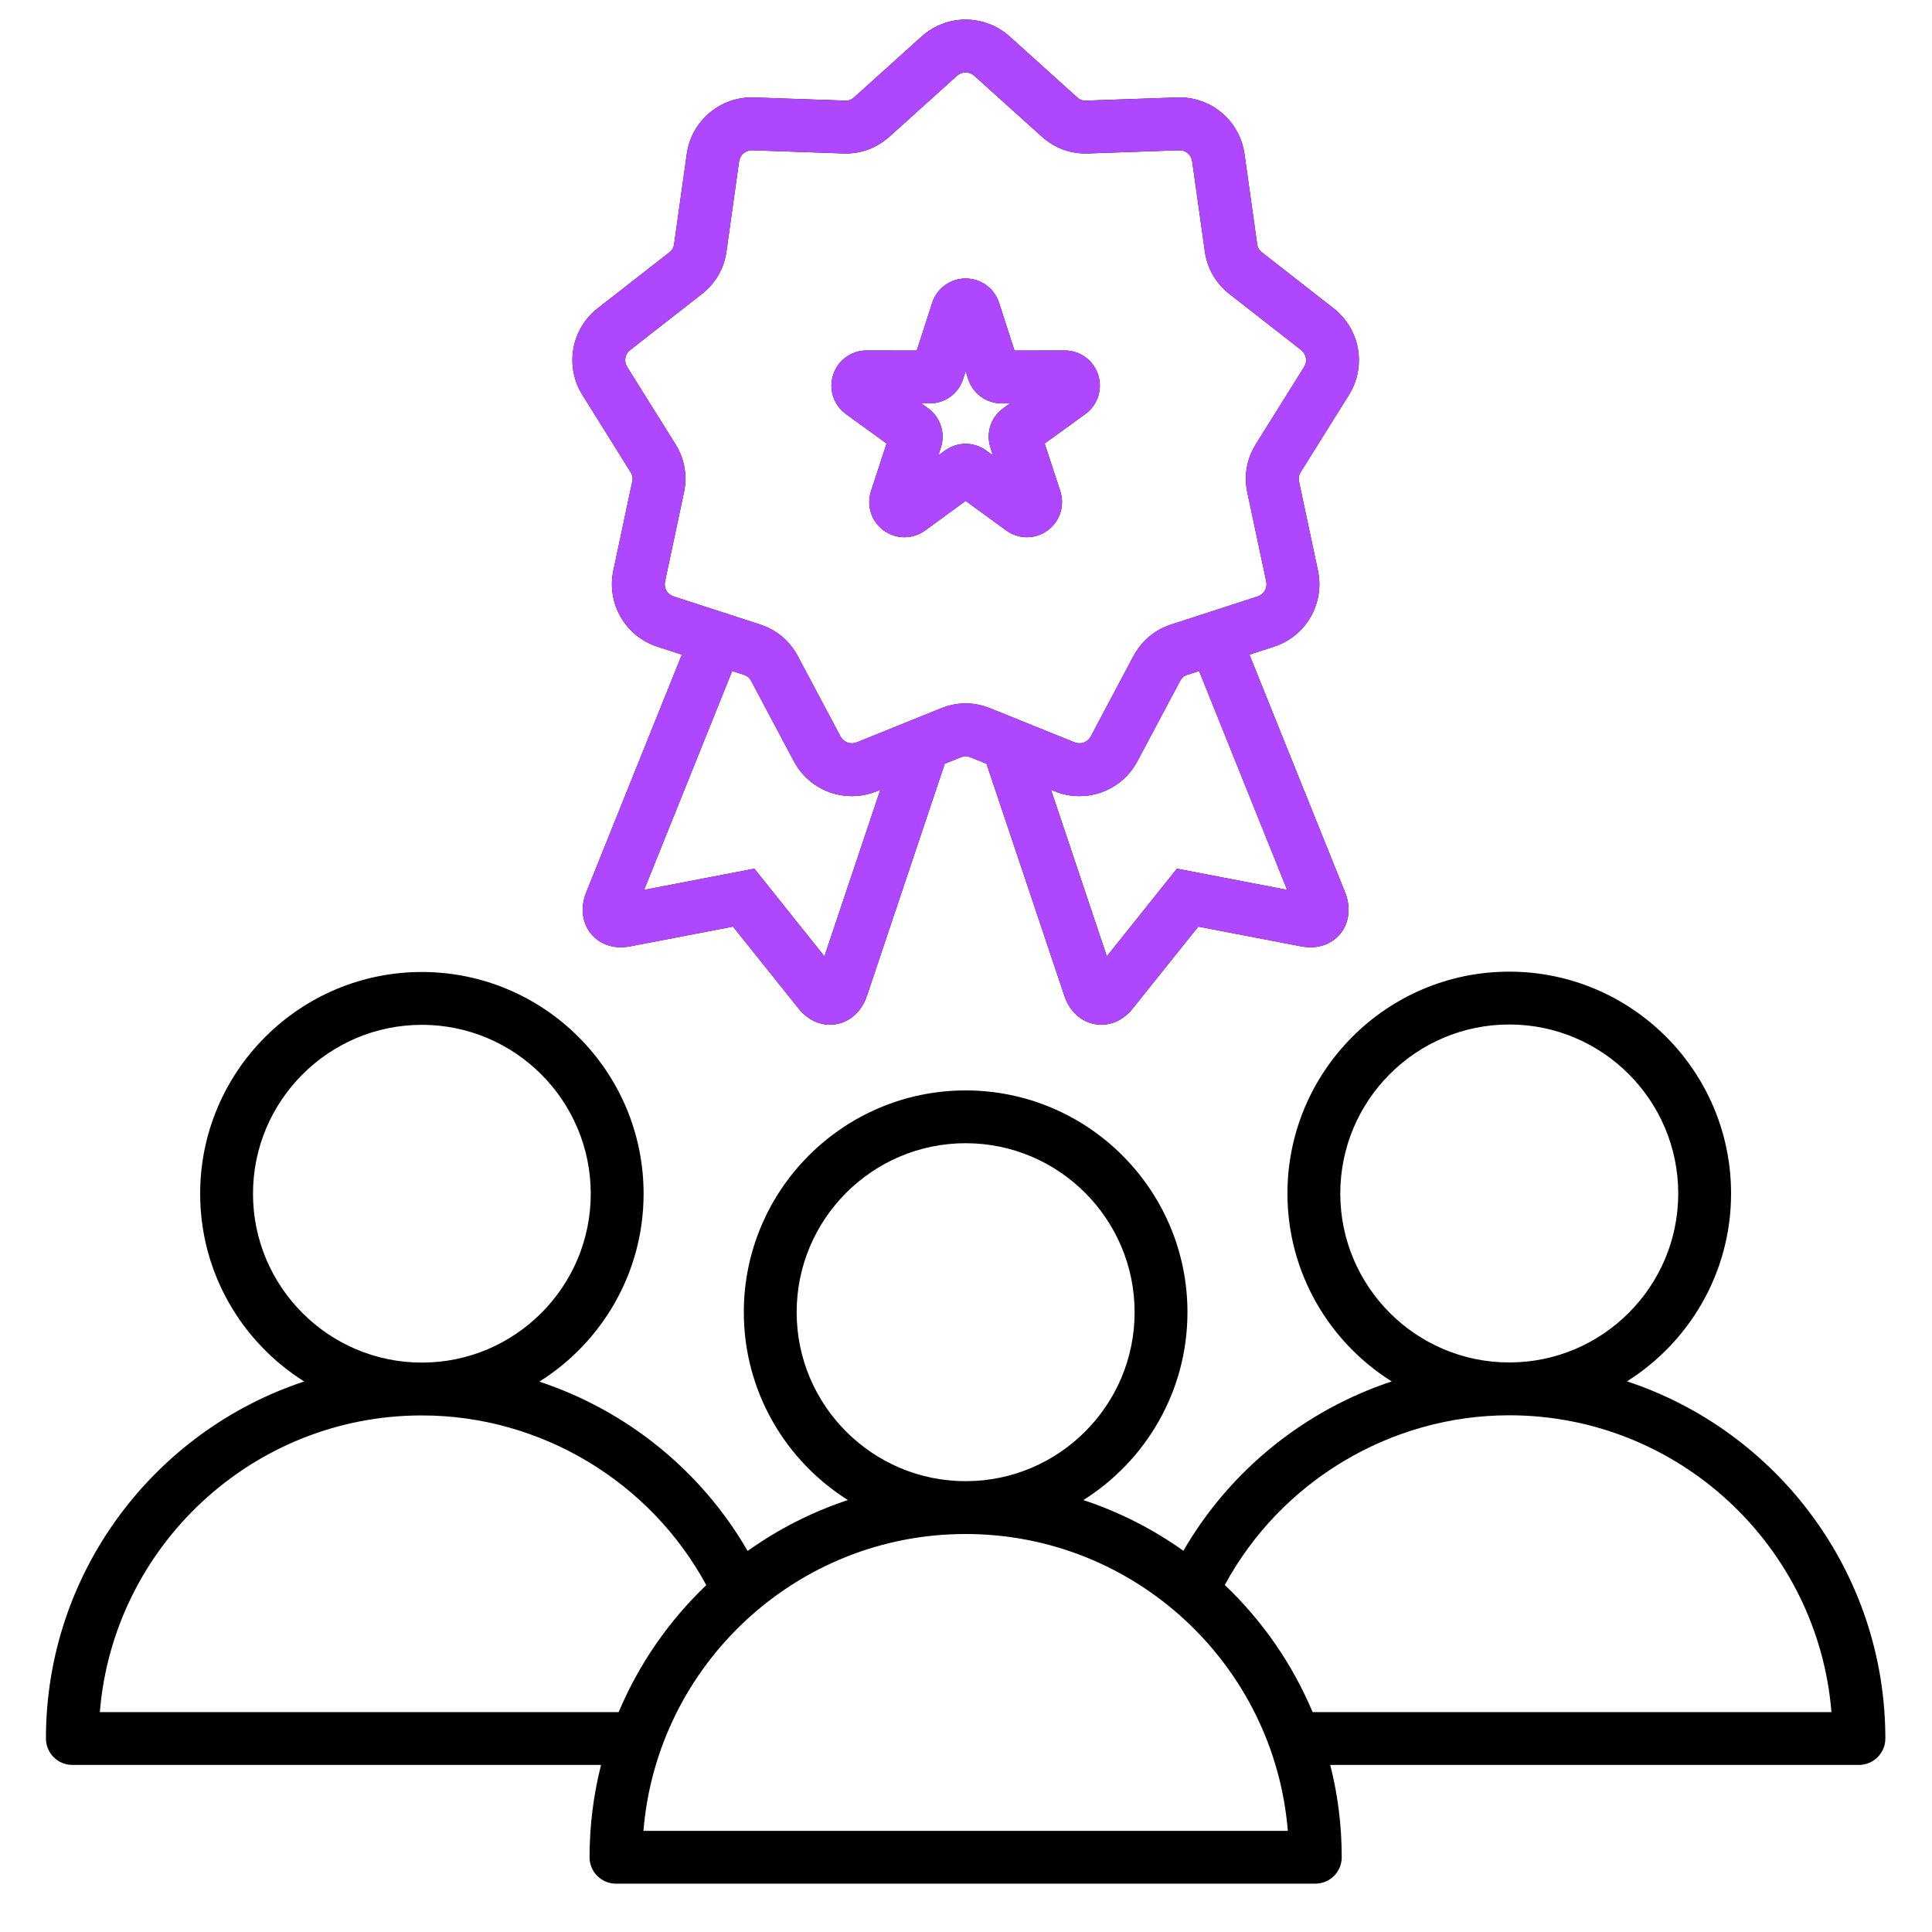
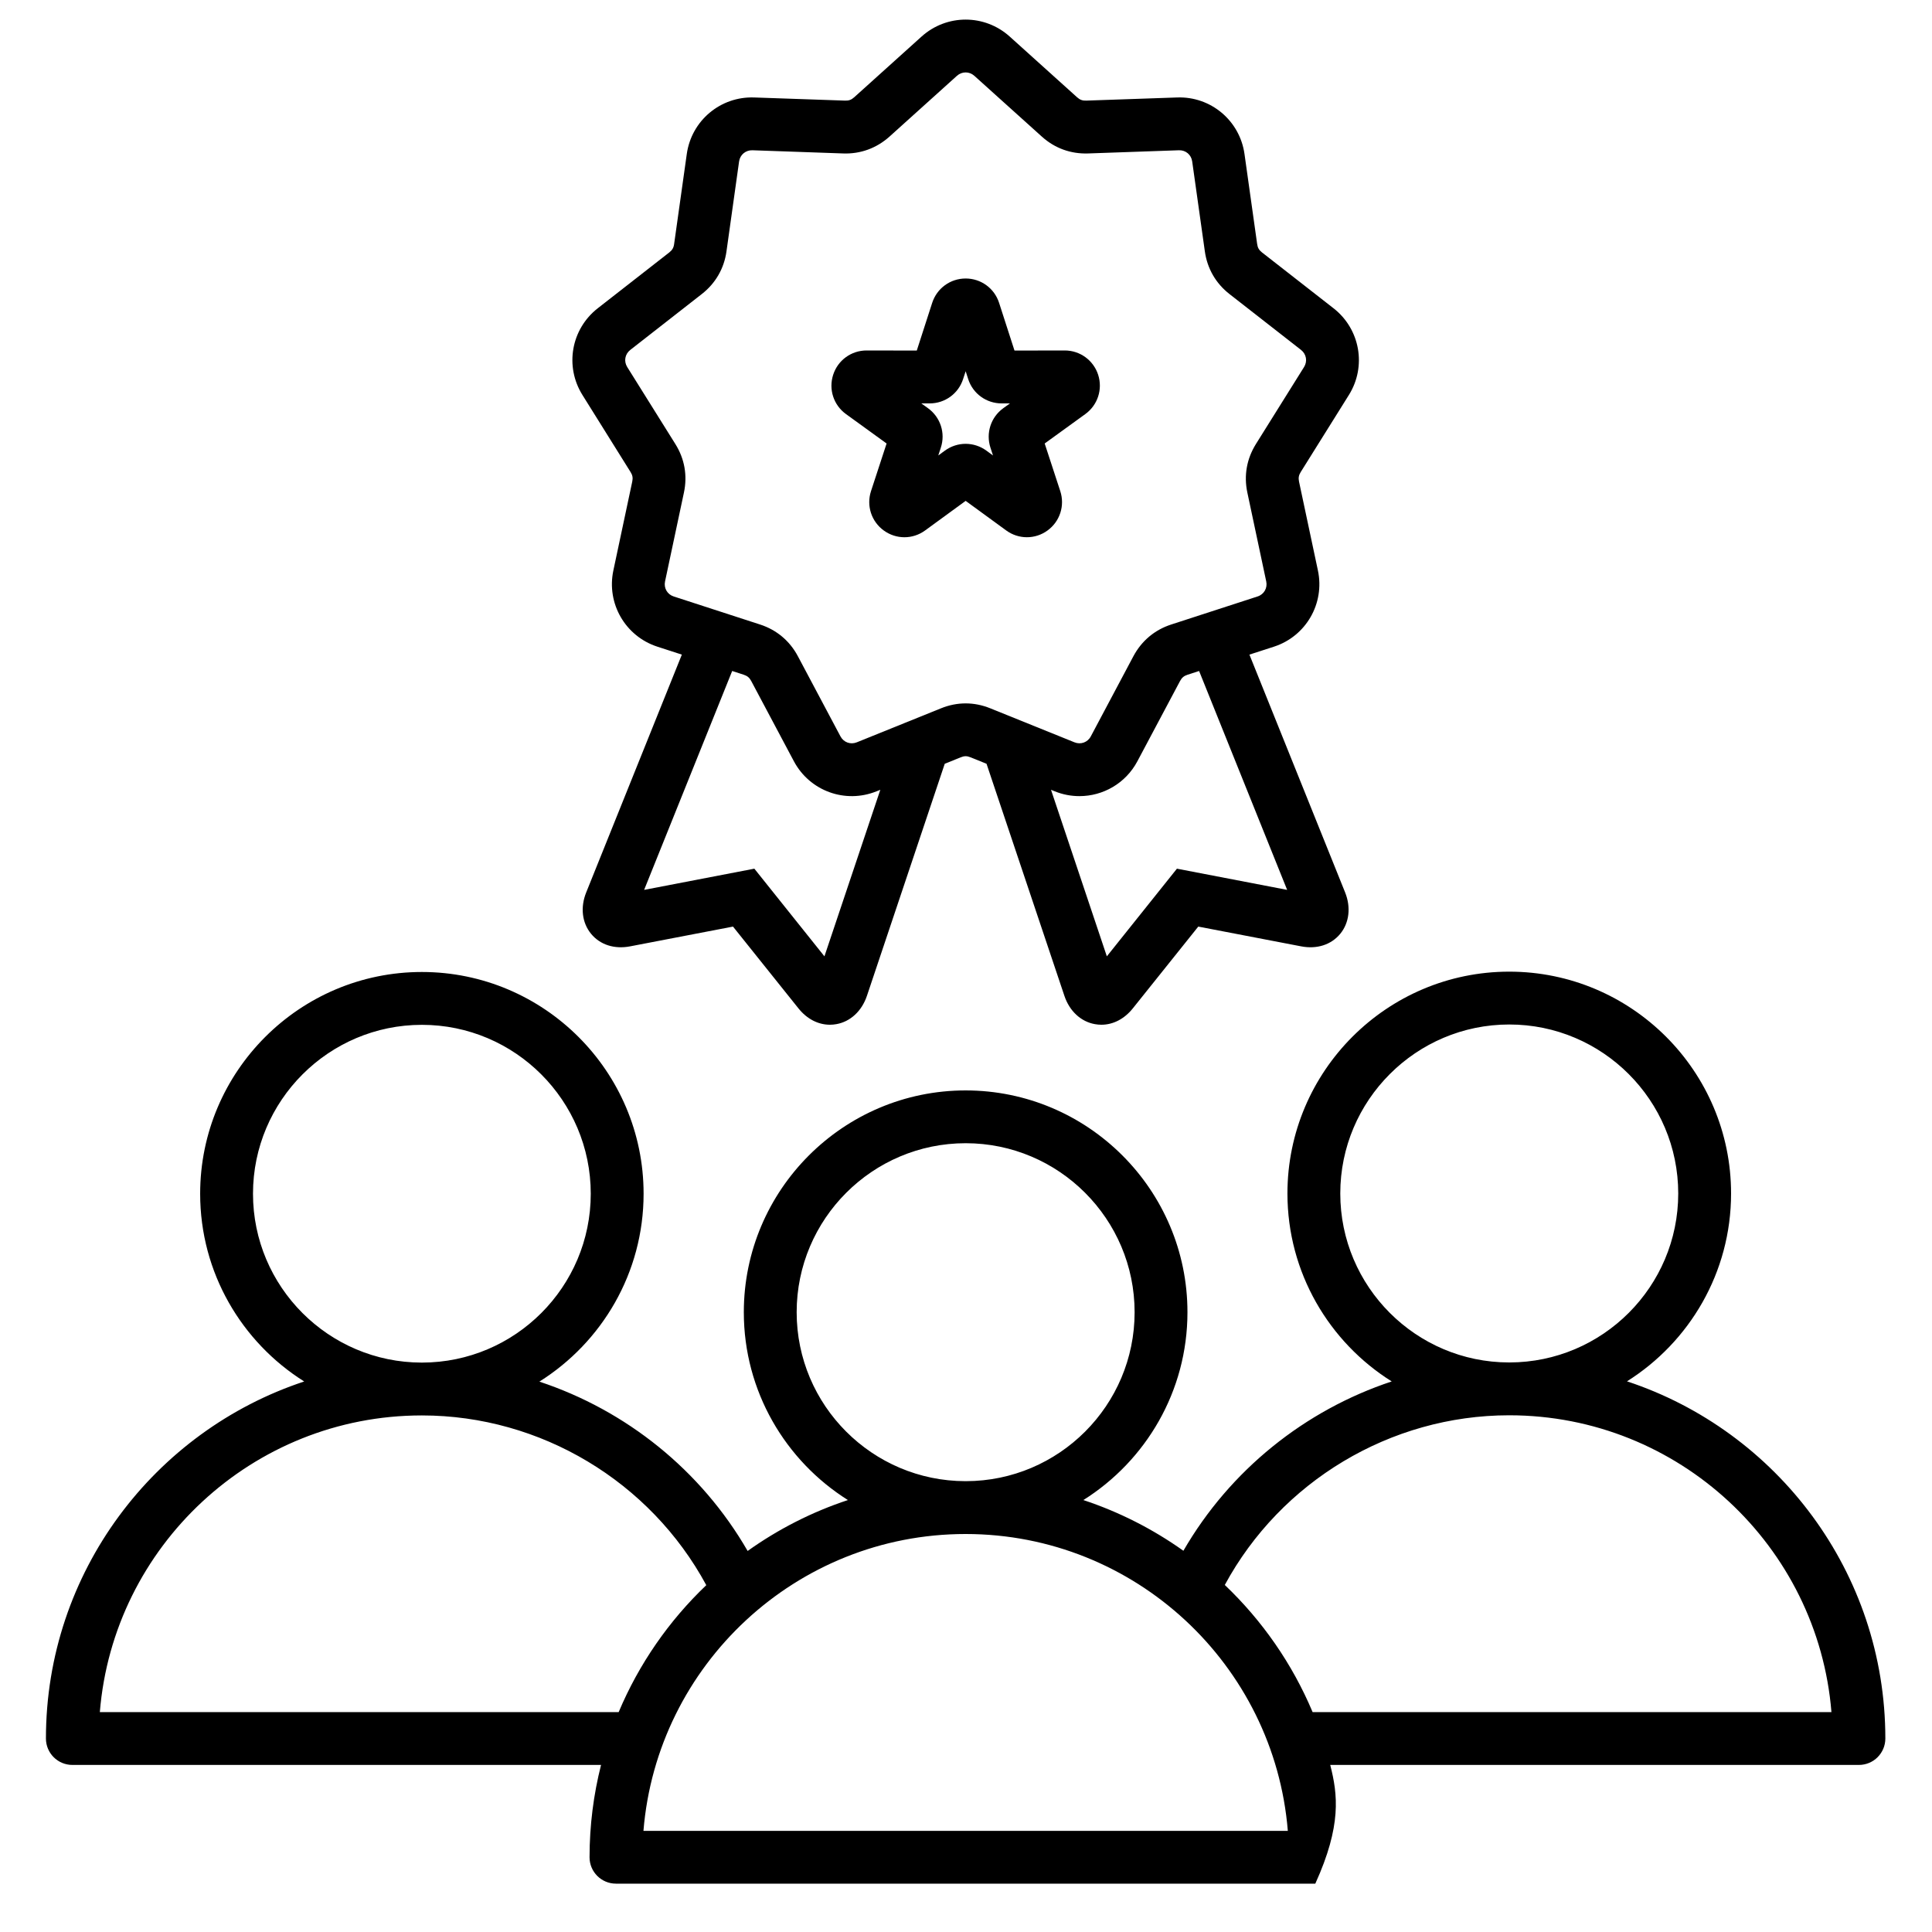
<svg xmlns="http://www.w3.org/2000/svg" width="40" height="40" viewBox="0 0 40 40" fill="none">
-   <path d="M33.685 28.599C34.978 27.786 35.84 26.347 35.84 24.71C35.84 22.177 33.78 20.117 31.247 20.117C28.715 20.117 26.655 22.177 26.655 24.71C26.655 26.348 27.519 27.789 28.814 28.601C27.016 29.197 25.466 30.438 24.501 32.107C23.873 31.66 23.176 31.304 22.43 31.057C23.723 30.244 24.585 28.805 24.585 27.168C24.585 24.636 22.525 22.576 19.992 22.576C17.46 22.576 15.4 24.636 15.4 27.168C15.4 28.805 16.262 30.244 17.555 31.057C16.807 31.304 16.108 31.662 15.479 32.111C14.515 30.441 12.965 29.2 11.167 28.605C12.462 27.792 13.325 26.352 13.325 24.715C13.325 22.183 11.265 20.124 8.734 20.124C6.203 20.124 4.144 22.183 4.144 24.715C4.144 26.351 5.005 27.789 6.298 28.602C3.196 29.627 0.951 32.553 0.951 35.994C0.951 36.296 1.196 36.541 1.498 36.541H12.444C12.289 37.153 12.206 37.793 12.206 38.453C12.206 38.755 12.451 38.999 12.753 38.999H27.232C27.534 38.999 27.779 38.755 27.779 38.453C27.779 37.793 27.697 37.153 27.541 36.541H38.487C38.789 36.541 39.034 36.296 39.034 35.994C39.034 32.552 36.788 29.624 33.685 28.599ZM27.749 24.71C27.749 22.781 29.319 21.211 31.248 21.211C33.177 21.211 34.746 22.781 34.746 24.71C34.746 26.639 33.179 28.205 31.253 28.208H31.247L31.243 28.208C29.316 28.206 27.749 26.637 27.749 24.71ZM16.494 27.168C16.494 25.239 18.064 23.669 19.993 23.669C21.922 23.669 23.491 25.239 23.491 27.168C23.491 29.097 21.924 30.664 19.997 30.666H19.993H19.989C18.061 30.664 16.494 29.096 16.494 27.168ZM5.238 24.715C5.238 22.787 6.807 21.218 8.735 21.218C10.663 21.218 12.231 22.787 12.231 24.715C12.231 26.642 10.665 28.209 8.738 28.211H8.735H8.731C6.804 28.209 5.238 26.641 5.238 24.715ZM2.067 35.447C2.346 32.015 5.228 29.306 8.731 29.305L8.735 29.305L8.738 29.305C11.195 29.306 13.462 30.673 14.623 32.819C13.85 33.555 13.229 34.449 12.809 35.447H2.067ZM13.322 37.906C13.601 34.471 16.484 31.761 19.989 31.76L19.993 31.76H19.996C23.501 31.762 26.384 34.471 26.663 37.906H13.322ZM27.176 35.447C26.756 34.447 26.132 33.552 25.358 32.815C26.519 30.67 28.787 29.303 31.243 29.302L31.247 29.302L31.251 29.302C34.756 29.304 37.639 32.013 37.918 35.447H27.176ZM13.055 9.773C13.097 9.839 13.106 9.895 13.09 9.971L12.699 11.811C12.554 12.494 12.946 13.173 13.611 13.389L14.117 13.553L12.137 18.476C12.012 18.785 12.05 19.106 12.238 19.334C12.425 19.561 12.72 19.656 13.047 19.593L15.176 19.184L16.531 20.877C16.707 21.097 16.939 21.216 17.183 21.216C17.227 21.216 17.271 21.212 17.315 21.204C17.606 21.153 17.843 20.933 17.949 20.617L19.56 15.813L19.892 15.679C19.964 15.649 20.021 15.649 20.093 15.679L20.425 15.813L22.037 20.617C22.142 20.933 22.379 21.153 22.67 21.204C22.714 21.212 22.759 21.216 22.803 21.216C23.046 21.216 23.278 21.097 23.454 20.877L24.809 19.184L26.938 19.593C27.265 19.656 27.56 19.561 27.748 19.334C27.935 19.106 27.973 18.785 27.849 18.476L25.868 13.553L26.375 13.389C27.04 13.173 27.431 12.494 27.286 11.811L26.895 9.971C26.879 9.895 26.889 9.839 26.93 9.773L27.927 8.178C28.297 7.586 28.161 6.814 27.61 6.383L26.128 5.226C26.067 5.178 26.038 5.129 26.028 5.052L25.766 3.189C25.669 2.497 25.068 1.992 24.37 2.018L22.49 2.083C22.412 2.086 22.359 2.067 22.301 2.015L20.904 0.756C20.384 0.289 19.601 0.289 19.081 0.756L17.684 2.015C17.626 2.067 17.573 2.086 17.495 2.083L15.615 2.018C14.917 1.993 14.316 2.497 14.219 3.189L13.957 5.052C13.947 5.129 13.918 5.178 13.857 5.226L12.375 6.383C11.824 6.814 11.688 7.585 12.059 8.178L13.055 9.773ZM17.069 19.8L15.618 17.985L13.336 18.424L15.159 13.892L15.399 13.97C15.473 13.994 15.516 14.03 15.553 14.099L16.436 15.76C16.764 16.377 17.5 16.645 18.148 16.383L18.226 16.352L17.069 19.8ZM26.649 18.424L24.367 17.985L22.916 19.8L21.76 16.352L21.837 16.383C22.004 16.451 22.178 16.483 22.348 16.483C22.838 16.483 23.306 16.218 23.549 15.76L24.432 14.099C24.469 14.03 24.512 13.994 24.586 13.97L24.826 13.892L26.649 18.424ZM13.049 7.245L14.53 6.088C14.814 5.866 14.991 5.56 15.041 5.204L15.302 3.342C15.322 3.203 15.439 3.107 15.577 3.111L17.457 3.177C17.816 3.19 18.148 3.068 18.416 2.828L19.813 1.569C19.917 1.476 20.068 1.476 20.172 1.569L21.57 2.828C21.837 3.069 22.168 3.189 22.528 3.177L24.408 3.111C24.549 3.106 24.663 3.203 24.683 3.342L24.945 5.204C24.995 5.56 25.171 5.866 25.455 6.088L26.937 7.245C27.047 7.332 27.073 7.48 26.999 7.599L26.002 9.194C25.812 9.499 25.75 9.846 25.825 10.198L26.216 12.038C26.245 12.175 26.17 12.306 26.037 12.349L24.248 12.93C23.906 13.041 23.636 13.268 23.466 13.586L22.584 15.246C22.518 15.37 22.376 15.421 22.246 15.369L20.503 14.665C20.336 14.597 20.164 14.563 19.993 14.563C19.821 14.563 19.649 14.597 19.482 14.665L17.739 15.369C17.609 15.421 17.467 15.37 17.401 15.246L16.519 13.586C16.35 13.268 16.079 13.041 15.737 12.93L13.948 12.349C13.815 12.306 13.74 12.175 13.769 12.038L14.16 10.198C14.235 9.846 14.174 9.499 13.983 9.194L12.986 7.599C12.912 7.48 12.938 7.332 13.049 7.245ZM17.515 8.573L18.356 9.182L18.033 10.169C17.935 10.47 18.041 10.797 18.297 10.983C18.425 11.076 18.575 11.123 18.725 11.123C18.875 11.123 19.026 11.076 19.154 10.982L19.993 10.37L20.832 10.982C21.087 11.169 21.432 11.17 21.688 10.983C21.944 10.797 22.05 10.47 21.952 10.169L21.629 9.182L22.47 8.573C22.727 8.387 22.833 8.06 22.736 7.759C22.638 7.458 22.36 7.256 22.044 7.256H22.042L21.004 7.258L20.685 6.27C20.588 5.968 20.309 5.766 19.993 5.766C19.676 5.766 19.398 5.968 19.3 6.27L18.981 7.258L17.943 7.256H17.941C17.625 7.256 17.347 7.458 17.25 7.759C17.152 8.06 17.258 8.387 17.515 8.573ZM19.247 8.352H19.248C19.564 8.352 19.843 8.15 19.94 7.848L19.993 7.686L20.045 7.848C20.142 8.15 20.421 8.352 20.738 8.352H20.739L20.91 8.352L20.771 8.452C20.514 8.638 20.408 8.966 20.506 9.268L20.559 9.43L20.421 9.329C20.293 9.236 20.143 9.189 19.992 9.189C19.842 9.189 19.692 9.236 19.564 9.329L19.426 9.43L19.479 9.268C19.578 8.966 19.471 8.638 19.214 8.452L19.075 8.352L19.247 8.352Z" fill="black" />
-   <path d="M13.055 9.773C13.097 9.84 13.106 9.895 13.09 9.971L12.699 11.811C12.554 12.495 12.946 13.173 13.611 13.389L14.117 13.554L12.137 18.476C12.012 18.785 12.05 19.106 12.238 19.334C12.425 19.562 12.72 19.656 13.047 19.594L15.176 19.184L16.531 20.877C16.707 21.097 16.939 21.216 17.183 21.216C17.227 21.216 17.271 21.213 17.315 21.205C17.606 21.153 17.843 20.934 17.949 20.618L19.56 15.813L19.892 15.679C19.965 15.65 20.021 15.65 20.093 15.679L20.425 15.813L22.037 20.618C22.142 20.934 22.379 21.153 22.67 21.205C22.714 21.213 22.759 21.216 22.803 21.216C23.046 21.216 23.278 21.097 23.454 20.877L24.809 19.184L26.938 19.594C27.265 19.656 27.56 19.562 27.748 19.334C27.935 19.106 27.973 18.785 27.849 18.476L25.868 13.554L26.375 13.389C27.04 13.173 27.431 12.495 27.286 11.811L26.895 9.971C26.879 9.895 26.889 9.84 26.93 9.774L27.927 8.179C28.297 7.586 28.161 6.814 27.61 6.384L26.128 5.226C26.067 5.178 26.038 5.129 26.028 5.052L25.766 3.19C25.669 2.497 25.068 1.992 24.37 2.018L22.49 2.084C22.412 2.086 22.359 2.067 22.301 2.015L20.904 0.757C20.384 0.289 19.601 0.289 19.081 0.757L17.684 2.015C17.626 2.067 17.573 2.086 17.495 2.084L15.615 2.018C14.917 1.994 14.316 2.497 14.219 3.19L13.957 5.052C13.947 5.129 13.918 5.178 13.857 5.226L12.375 6.384C11.824 6.814 11.688 7.586 12.059 8.178L13.055 9.773ZM17.069 19.8L15.618 17.986L13.336 18.424L15.159 13.893L15.399 13.97C15.473 13.994 15.516 14.031 15.553 14.1L16.436 15.76C16.764 16.377 17.5 16.645 18.148 16.383L18.226 16.352L17.069 19.8ZM26.649 18.424L24.367 17.986L22.916 19.8L21.76 16.352L21.837 16.383C22.004 16.451 22.178 16.483 22.348 16.483C22.838 16.483 23.306 16.218 23.549 15.76L24.432 14.1C24.469 14.031 24.512 13.995 24.586 13.97L24.826 13.893L26.649 18.424ZM13.049 7.246L14.53 6.088C14.814 5.866 14.991 5.561 15.041 5.204L15.302 3.342C15.322 3.203 15.439 3.107 15.577 3.111L17.457 3.177C17.816 3.19 18.148 3.069 18.416 2.828L19.813 1.57C19.917 1.476 20.068 1.476 20.172 1.57L21.57 2.828C21.837 3.069 22.168 3.19 22.528 3.177L24.408 3.111C24.549 3.107 24.663 3.203 24.683 3.342L24.945 5.204C24.995 5.561 25.171 5.866 25.455 6.088L26.937 7.246C27.047 7.332 27.073 7.48 26.999 7.599L26.002 9.194C25.812 9.499 25.75 9.847 25.825 10.199L26.216 12.038C26.245 12.175 26.17 12.306 26.037 12.349L24.248 12.93C23.906 13.041 23.636 13.268 23.466 13.586L22.584 15.246C22.518 15.37 22.376 15.422 22.246 15.369L20.503 14.665C20.336 14.597 20.164 14.564 19.993 14.564C19.821 14.564 19.649 14.597 19.482 14.665L17.739 15.369C17.609 15.422 17.467 15.37 17.401 15.247L16.519 13.586C16.35 13.268 16.079 13.041 15.737 12.93L13.948 12.349C13.815 12.306 13.74 12.175 13.769 12.038L14.16 10.199C14.235 9.847 14.174 9.499 13.983 9.194L12.986 7.599C12.912 7.48 12.938 7.332 13.049 7.246ZM17.515 8.573L18.356 9.182L18.033 10.169C17.935 10.47 18.041 10.797 18.297 10.984C18.425 11.076 18.575 11.123 18.725 11.123C18.875 11.123 19.026 11.076 19.154 10.983L19.993 10.371L20.832 10.983C21.087 11.169 21.432 11.17 21.688 10.984C21.944 10.797 22.05 10.47 21.952 10.169L21.629 9.182L22.47 8.573C22.727 8.387 22.833 8.06 22.736 7.759C22.638 7.458 22.36 7.256 22.044 7.256H22.042L21.004 7.258L20.685 6.27C20.588 5.969 20.309 5.766 19.993 5.766C19.676 5.766 19.398 5.968 19.3 6.27L18.981 7.258L17.943 7.256H17.941C17.625 7.256 17.347 7.458 17.25 7.759C17.152 8.06 17.258 8.387 17.515 8.573ZM19.247 8.353H19.248C19.564 8.353 19.843 8.15 19.94 7.849L19.993 7.686L20.045 7.849C20.142 8.15 20.421 8.353 20.738 8.353H20.739L20.91 8.352L20.771 8.452C20.514 8.639 20.408 8.966 20.506 9.268L20.559 9.431L20.421 9.33C20.293 9.236 20.143 9.189 19.992 9.189C19.842 9.189 19.692 9.236 19.564 9.33L19.426 9.43L19.479 9.268C19.578 8.966 19.471 8.638 19.214 8.452L19.075 8.352L19.247 8.353Z" fill="#AE47FF" />
+   <path d="M33.685 28.599C34.978 27.786 35.84 26.347 35.84 24.71C35.84 22.177 33.78 20.117 31.247 20.117C28.715 20.117 26.655 22.177 26.655 24.71C26.655 26.348 27.519 27.789 28.814 28.601C27.016 29.197 25.466 30.438 24.501 32.107C23.873 31.66 23.176 31.304 22.43 31.057C23.723 30.244 24.585 28.805 24.585 27.168C24.585 24.636 22.525 22.576 19.992 22.576C17.46 22.576 15.4 24.636 15.4 27.168C15.4 28.805 16.262 30.244 17.555 31.057C16.807 31.304 16.108 31.662 15.479 32.111C14.515 30.441 12.965 29.2 11.167 28.605C12.462 27.792 13.325 26.352 13.325 24.715C13.325 22.183 11.265 20.124 8.734 20.124C6.203 20.124 4.144 22.183 4.144 24.715C4.144 26.351 5.005 27.789 6.298 28.602C3.196 29.627 0.951 32.553 0.951 35.994C0.951 36.296 1.196 36.541 1.498 36.541H12.444C12.289 37.153 12.206 37.793 12.206 38.453C12.206 38.755 12.451 38.999 12.753 38.999H27.232C27.779 37.793 27.697 37.153 27.541 36.541H38.487C38.789 36.541 39.034 36.296 39.034 35.994C39.034 32.552 36.788 29.624 33.685 28.599ZM27.749 24.71C27.749 22.781 29.319 21.211 31.248 21.211C33.177 21.211 34.746 22.781 34.746 24.71C34.746 26.639 33.179 28.205 31.253 28.208H31.247L31.243 28.208C29.316 28.206 27.749 26.637 27.749 24.71ZM16.494 27.168C16.494 25.239 18.064 23.669 19.993 23.669C21.922 23.669 23.491 25.239 23.491 27.168C23.491 29.097 21.924 30.664 19.997 30.666H19.993H19.989C18.061 30.664 16.494 29.096 16.494 27.168ZM5.238 24.715C5.238 22.787 6.807 21.218 8.735 21.218C10.663 21.218 12.231 22.787 12.231 24.715C12.231 26.642 10.665 28.209 8.738 28.211H8.735H8.731C6.804 28.209 5.238 26.641 5.238 24.715ZM2.067 35.447C2.346 32.015 5.228 29.306 8.731 29.305L8.735 29.305L8.738 29.305C11.195 29.306 13.462 30.673 14.623 32.819C13.85 33.555 13.229 34.449 12.809 35.447H2.067ZM13.322 37.906C13.601 34.471 16.484 31.761 19.989 31.76L19.993 31.76H19.996C23.501 31.762 26.384 34.471 26.663 37.906H13.322ZM27.176 35.447C26.756 34.447 26.132 33.552 25.358 32.815C26.519 30.67 28.787 29.303 31.243 29.302L31.247 29.302L31.251 29.302C34.756 29.304 37.639 32.013 37.918 35.447H27.176ZM13.055 9.773C13.097 9.839 13.106 9.895 13.09 9.971L12.699 11.811C12.554 12.494 12.946 13.173 13.611 13.389L14.117 13.553L12.137 18.476C12.012 18.785 12.05 19.106 12.238 19.334C12.425 19.561 12.72 19.656 13.047 19.593L15.176 19.184L16.531 20.877C16.707 21.097 16.939 21.216 17.183 21.216C17.227 21.216 17.271 21.212 17.315 21.204C17.606 21.153 17.843 20.933 17.949 20.617L19.56 15.813L19.892 15.679C19.964 15.649 20.021 15.649 20.093 15.679L20.425 15.813L22.037 20.617C22.142 20.933 22.379 21.153 22.67 21.204C22.714 21.212 22.759 21.216 22.803 21.216C23.046 21.216 23.278 21.097 23.454 20.877L24.809 19.184L26.938 19.593C27.265 19.656 27.56 19.561 27.748 19.334C27.935 19.106 27.973 18.785 27.849 18.476L25.868 13.553L26.375 13.389C27.04 13.173 27.431 12.494 27.286 11.811L26.895 9.971C26.879 9.895 26.889 9.839 26.93 9.773L27.927 8.178C28.297 7.586 28.161 6.814 27.61 6.383L26.128 5.226C26.067 5.178 26.038 5.129 26.028 5.052L25.766 3.189C25.669 2.497 25.068 1.992 24.37 2.018L22.49 2.083C22.412 2.086 22.359 2.067 22.301 2.015L20.904 0.756C20.384 0.289 19.601 0.289 19.081 0.756L17.684 2.015C17.626 2.067 17.573 2.086 17.495 2.083L15.615 2.018C14.917 1.993 14.316 2.497 14.219 3.189L13.957 5.052C13.947 5.129 13.918 5.178 13.857 5.226L12.375 6.383C11.824 6.814 11.688 7.585 12.059 8.178L13.055 9.773ZM17.069 19.8L15.618 17.985L13.336 18.424L15.159 13.892L15.399 13.97C15.473 13.994 15.516 14.03 15.553 14.099L16.436 15.76C16.764 16.377 17.5 16.645 18.148 16.383L18.226 16.352L17.069 19.8ZM26.649 18.424L24.367 17.985L22.916 19.8L21.76 16.352L21.837 16.383C22.004 16.451 22.178 16.483 22.348 16.483C22.838 16.483 23.306 16.218 23.549 15.76L24.432 14.099C24.469 14.03 24.512 13.994 24.586 13.97L24.826 13.892L26.649 18.424ZM13.049 7.245L14.53 6.088C14.814 5.866 14.991 5.56 15.041 5.204L15.302 3.342C15.322 3.203 15.439 3.107 15.577 3.111L17.457 3.177C17.816 3.19 18.148 3.068 18.416 2.828L19.813 1.569C19.917 1.476 20.068 1.476 20.172 1.569L21.57 2.828C21.837 3.069 22.168 3.189 22.528 3.177L24.408 3.111C24.549 3.106 24.663 3.203 24.683 3.342L24.945 5.204C24.995 5.56 25.171 5.866 25.455 6.088L26.937 7.245C27.047 7.332 27.073 7.48 26.999 7.599L26.002 9.194C25.812 9.499 25.75 9.846 25.825 10.198L26.216 12.038C26.245 12.175 26.17 12.306 26.037 12.349L24.248 12.93C23.906 13.041 23.636 13.268 23.466 13.586L22.584 15.246C22.518 15.37 22.376 15.421 22.246 15.369L20.503 14.665C20.336 14.597 20.164 14.563 19.993 14.563C19.821 14.563 19.649 14.597 19.482 14.665L17.739 15.369C17.609 15.421 17.467 15.37 17.401 15.246L16.519 13.586C16.35 13.268 16.079 13.041 15.737 12.93L13.948 12.349C13.815 12.306 13.74 12.175 13.769 12.038L14.16 10.198C14.235 9.846 14.174 9.499 13.983 9.194L12.986 7.599C12.912 7.48 12.938 7.332 13.049 7.245ZM17.515 8.573L18.356 9.182L18.033 10.169C17.935 10.47 18.041 10.797 18.297 10.983C18.425 11.076 18.575 11.123 18.725 11.123C18.875 11.123 19.026 11.076 19.154 10.982L19.993 10.37L20.832 10.982C21.087 11.169 21.432 11.17 21.688 10.983C21.944 10.797 22.05 10.47 21.952 10.169L21.629 9.182L22.47 8.573C22.727 8.387 22.833 8.06 22.736 7.759C22.638 7.458 22.36 7.256 22.044 7.256H22.042L21.004 7.258L20.685 6.27C20.588 5.968 20.309 5.766 19.993 5.766C19.676 5.766 19.398 5.968 19.3 6.27L18.981 7.258L17.943 7.256H17.941C17.625 7.256 17.347 7.458 17.25 7.759C17.152 8.06 17.258 8.387 17.515 8.573ZM19.247 8.352H19.248C19.564 8.352 19.843 8.15 19.94 7.848L19.993 7.686L20.045 7.848C20.142 8.15 20.421 8.352 20.738 8.352H20.739L20.91 8.352L20.771 8.452C20.514 8.638 20.408 8.966 20.506 9.268L20.559 9.43L20.421 9.329C20.293 9.236 20.143 9.189 19.992 9.189C19.842 9.189 19.692 9.236 19.564 9.329L19.426 9.43L19.479 9.268C19.578 8.966 19.471 8.638 19.214 8.452L19.075 8.352L19.247 8.352Z" fill="black" />
</svg>